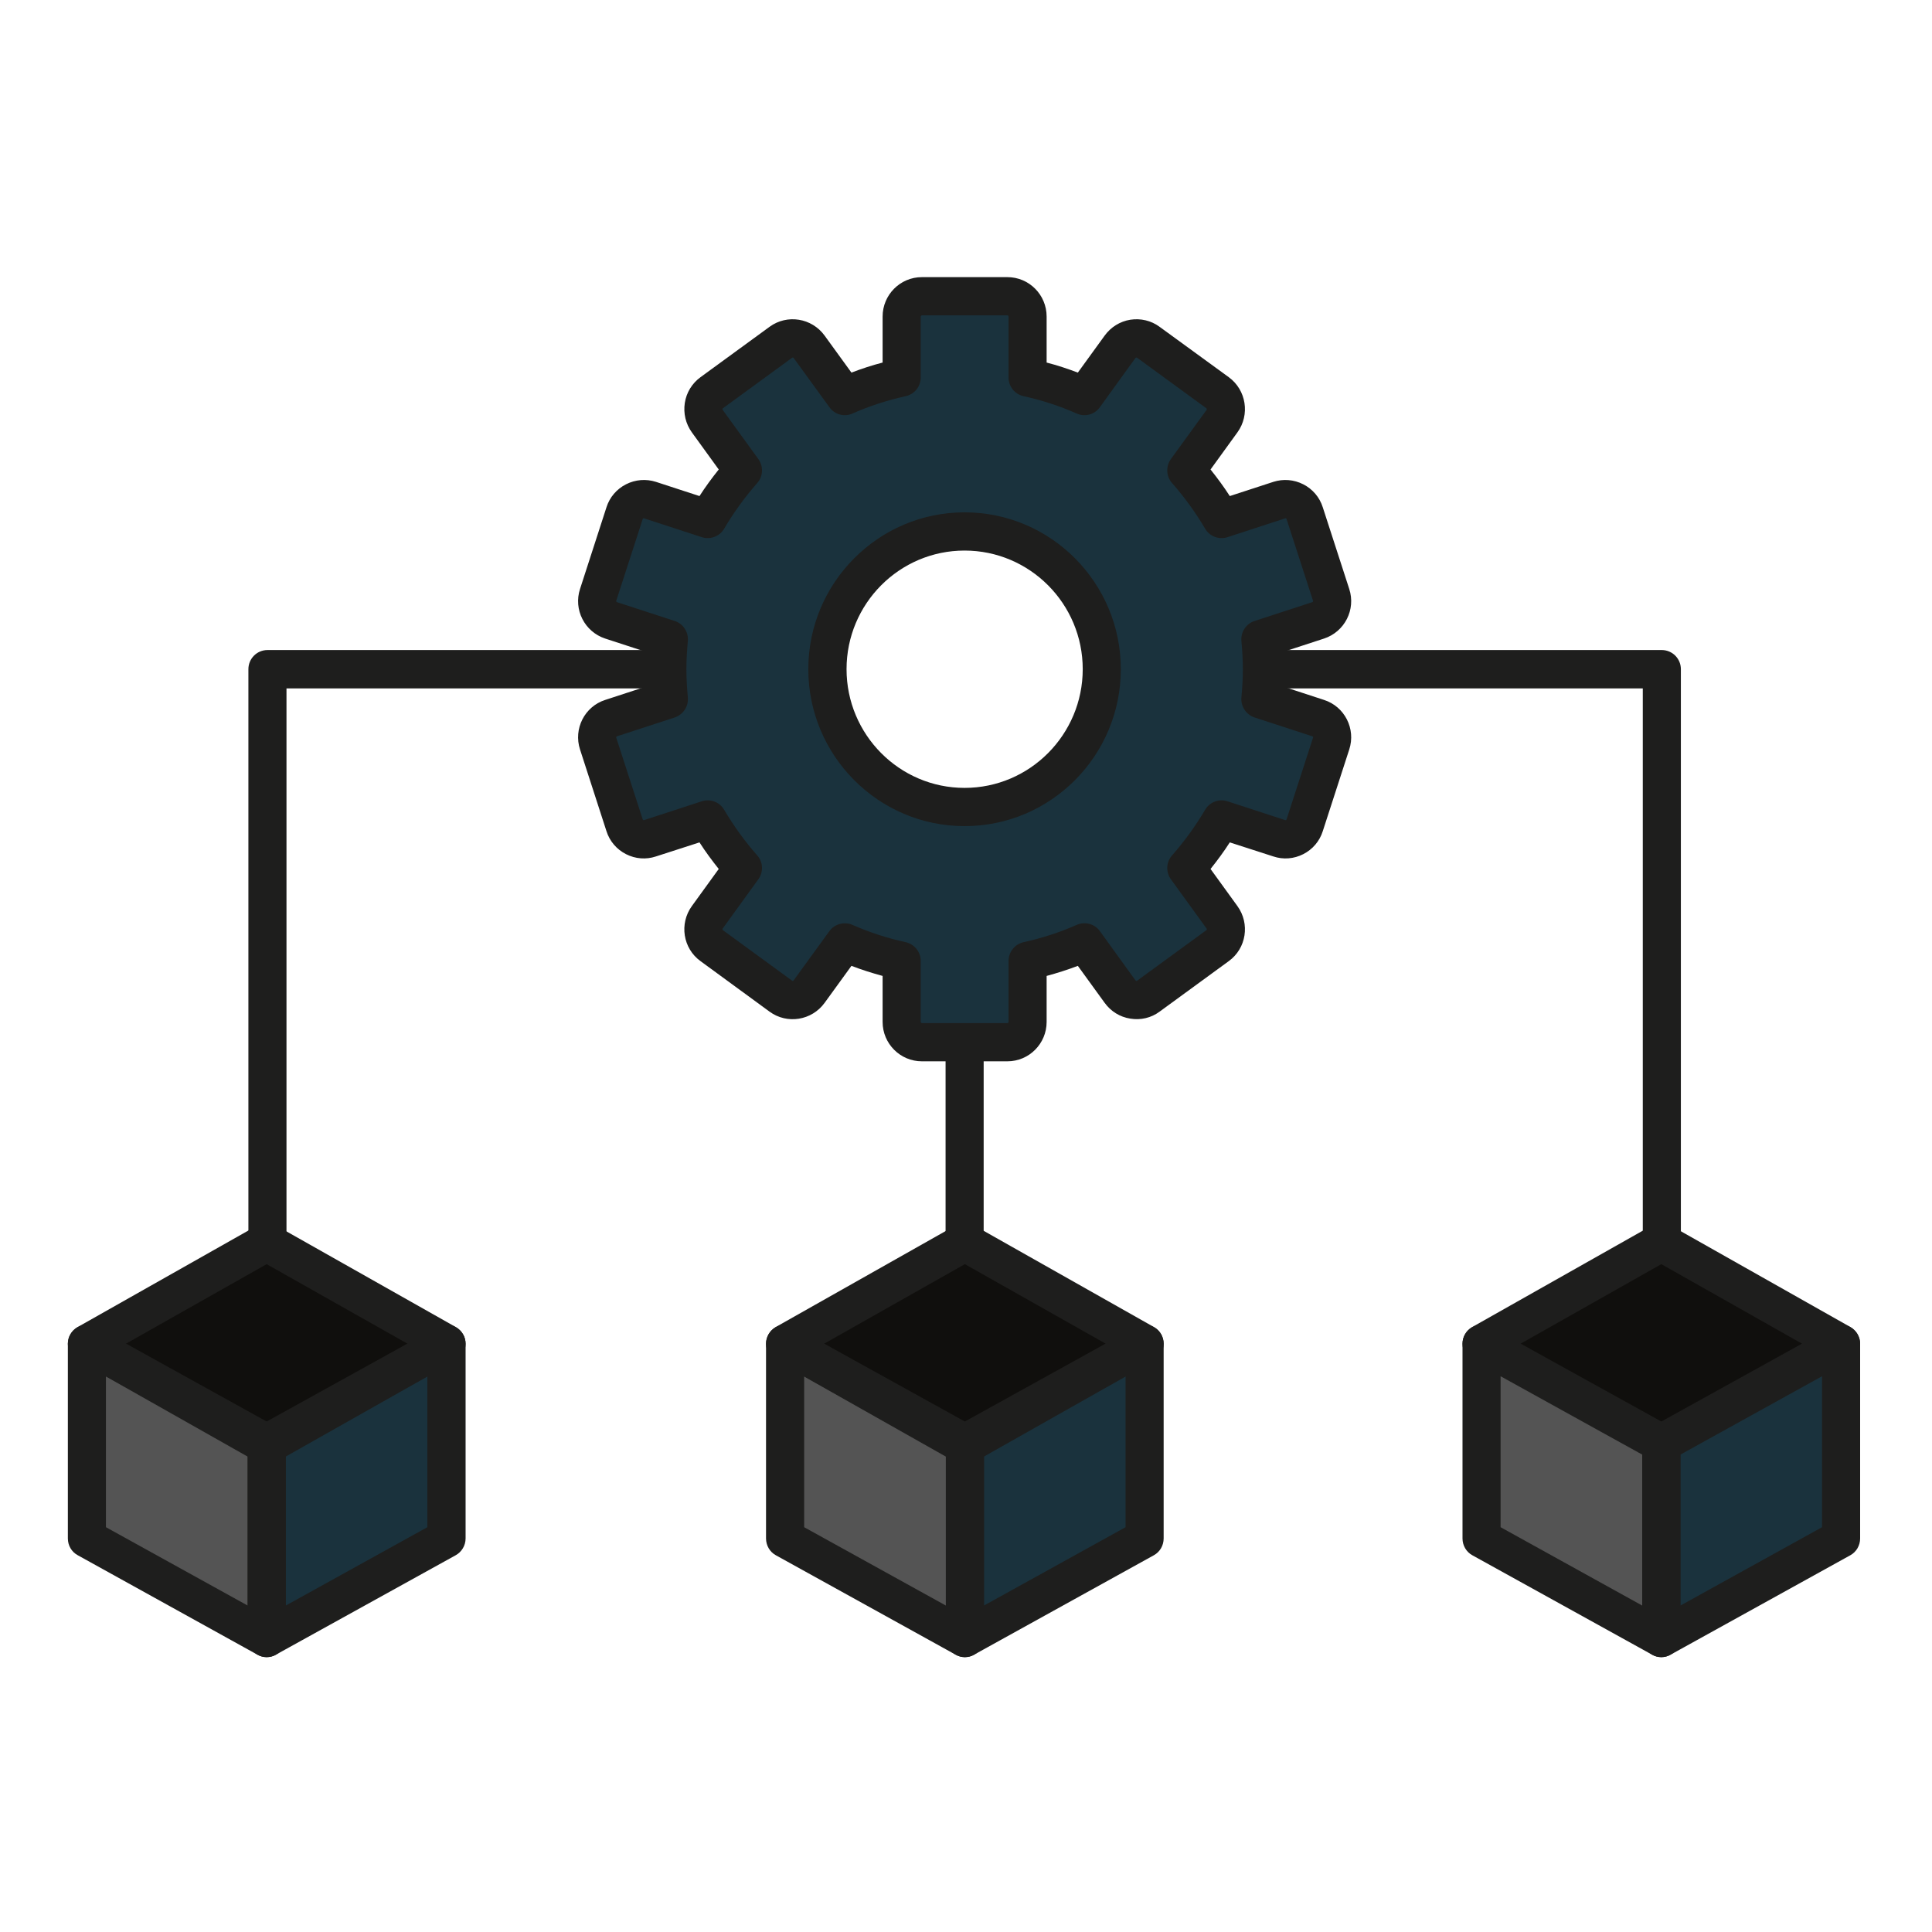
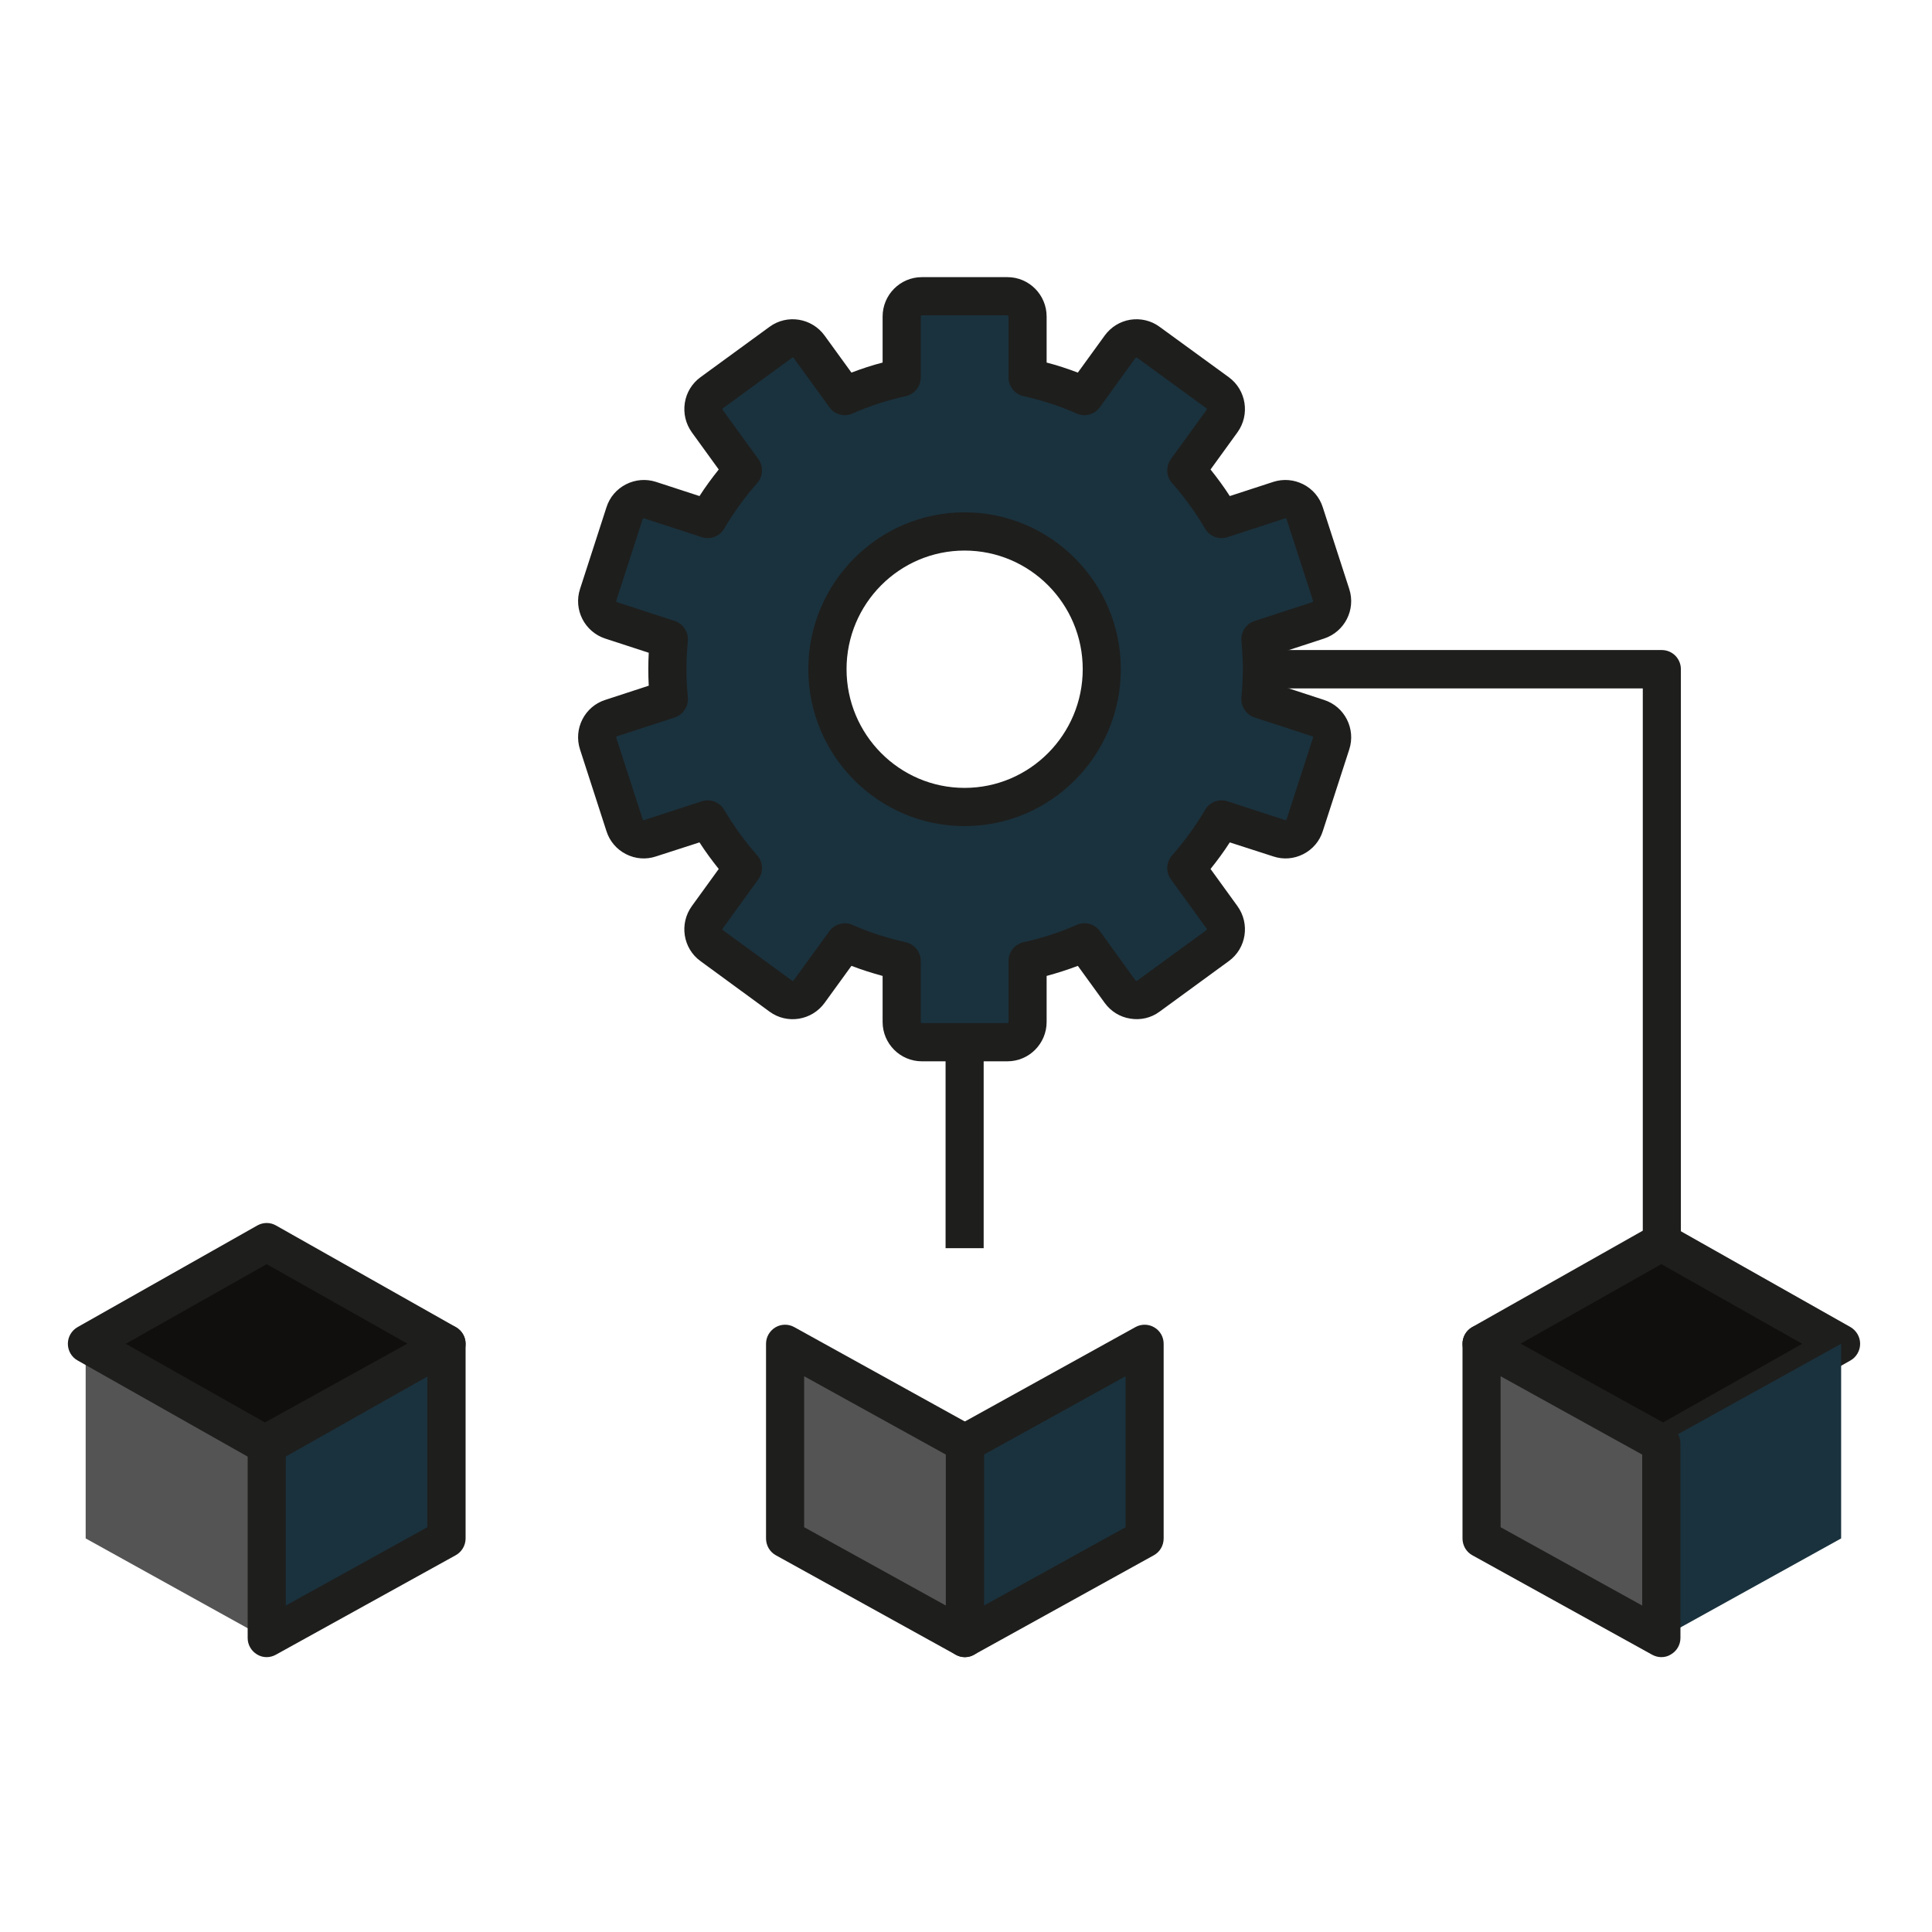
<svg xmlns="http://www.w3.org/2000/svg" width="70" zoomAndPan="magnify" viewBox="0 0 52.5 52.5" height="70" preserveAspectRatio="xMidYMid meet" version="1.0">
  <defs>
    <clipPath id="bf0638be50">
      <path d="M 15 7.531 L 37 7.531 L 37 29 L 15 29 Z M 15 7.531 " clip-rule="nonzero" />
    </clipPath>
    <clipPath id="fae3373f47">
      <path d="M 40 33 L 50.57 33 L 50.57 40 L 40 40 Z M 40 33 " clip-rule="nonzero" />
    </clipPath>
    <clipPath id="bd4530dae6">
      <path d="M 39 33 L 50.57 33 L 50.57 40 L 39 40 Z M 39 33 " clip-rule="nonzero" />
    </clipPath>
    <clipPath id="e8c438b3a3">
      <path d="M 45 36 L 50.57 36 L 50.57 45 L 45 45 Z M 45 36 " clip-rule="nonzero" />
    </clipPath>
    <clipPath id="bc5f7b0c6a">
-       <path d="M 44 35 L 50.57 35 L 50.57 45.031 L 44 45.031 Z M 44 35 " clip-rule="nonzero" />
-     </clipPath>
+       </clipPath>
    <clipPath id="3b71f7087c">
      <path d="M 39 35 L 46 35 L 46 45.031 L 39 45.031 Z M 39 35 " clip-rule="nonzero" />
    </clipPath>
    <clipPath id="7ab6359d7c">
      <path d="M 25 35 L 32 35 L 32 45.031 L 25 45.031 Z M 25 35 " clip-rule="nonzero" />
    </clipPath>
    <clipPath id="698cc35bd5">
      <path d="M 20 35 L 27 35 L 27 45.031 L 20 45.031 Z M 20 35 " clip-rule="nonzero" />
    </clipPath>
    <clipPath id="1d90d5c12d">
      <path d="M 1.82 33 L 13 33 L 13 40 L 1.82 40 Z M 1.82 33 " clip-rule="nonzero" />
    </clipPath>
    <clipPath id="5f6faa4d71">
      <path d="M 6 35 L 13 35 L 13 45.031 L 6 45.031 Z M 6 35 " clip-rule="nonzero" />
    </clipPath>
    <clipPath id="7bd3779368">
-       <path d="M 1.82 35 L 8 35 L 8 45.031 L 1.82 45.031 Z M 1.82 35 " clip-rule="nonzero" />
-     </clipPath>
+       </clipPath>
  </defs>
  <path fill="#1a323d" d="M 26.211 21.93 C 24.152 21.93 22.484 20.254 22.484 18.184 C 22.484 16.117 24.152 14.441 26.211 14.441 C 28.273 14.441 29.941 16.117 29.941 18.184 C 29.941 20.254 28.273 21.93 26.211 21.93 Z M 35.82 19.512 L 34.25 19 C 34.273 18.73 34.289 18.461 34.289 18.184 C 34.289 17.91 34.273 17.637 34.25 17.371 L 35.82 16.859 C 36.105 16.766 36.266 16.453 36.172 16.164 L 35.453 13.945 C 35.359 13.656 35.047 13.496 34.762 13.59 L 33.191 14.102 C 32.918 13.629 32.598 13.188 32.238 12.785 L 33.207 11.441 C 33.383 11.195 33.328 10.852 33.086 10.672 L 31.207 9.301 C 30.961 9.121 30.617 9.176 30.438 9.422 L 29.469 10.762 C 28.977 10.547 28.461 10.375 27.926 10.258 L 27.926 8.602 C 27.926 8.301 27.676 8.051 27.375 8.051 L 25.051 8.051 C 24.75 8.051 24.5 8.301 24.5 8.602 L 24.5 10.258 C 23.965 10.375 23.449 10.547 22.957 10.762 L 21.988 9.422 C 21.809 9.176 21.465 9.121 21.219 9.301 L 19.34 10.672 C 19.094 10.852 19.039 11.195 19.219 11.441 L 20.188 12.785 C 19.828 13.188 19.508 13.629 19.234 14.102 L 17.664 13.59 C 17.379 13.496 17.066 13.656 16.973 13.945 L 16.254 16.164 C 16.16 16.453 16.32 16.766 16.605 16.859 L 18.176 17.371 C 18.148 17.637 18.137 17.91 18.137 18.184 C 18.137 18.461 18.148 18.73 18.176 19 L 16.605 19.512 C 16.32 19.605 16.16 19.918 16.254 20.207 L 16.973 22.426 C 17.066 22.715 17.379 22.875 17.664 22.781 L 19.234 22.27 C 19.508 22.742 19.828 23.184 20.188 23.586 L 19.219 24.93 C 19.039 25.172 19.094 25.52 19.34 25.699 L 21.219 27.07 C 21.465 27.25 21.809 27.191 21.988 26.949 L 22.957 25.609 C 23.449 25.824 23.965 25.996 24.5 26.113 L 24.5 27.77 C 24.5 28.07 24.75 28.32 25.051 28.32 L 27.375 28.32 C 27.676 28.32 27.926 28.07 27.926 27.77 L 27.926 26.113 C 28.461 25.996 28.977 25.824 29.469 25.609 L 30.438 26.949 C 30.617 27.191 30.961 27.25 31.207 27.07 L 33.086 25.699 C 33.328 25.52 33.383 25.172 33.207 24.93 L 32.238 23.586 C 32.598 23.184 32.918 22.742 33.191 22.27 L 34.762 22.781 C 35.047 22.875 35.359 22.715 35.453 22.426 L 36.172 20.207 C 36.266 19.918 36.105 19.605 35.82 19.512 " fill-opacity="1" fill-rule="nonzero" />
  <g clip-path="url(#bf0638be50)">
    <path fill="#1e1e1d" d="M 26.211 14.961 C 24.441 14.961 23.004 16.406 23.004 18.184 C 23.004 19.961 24.441 21.41 26.211 21.41 C 27.984 21.41 29.422 19.961 29.422 18.184 C 29.422 16.406 27.984 14.961 26.211 14.961 Z M 26.211 22.449 C 23.871 22.449 21.965 20.535 21.965 18.184 C 21.965 15.836 23.871 13.922 26.211 13.922 C 28.555 13.922 30.457 15.836 30.457 18.184 C 30.457 20.535 28.555 22.449 26.211 22.449 Z M 22.957 25.09 C 23.027 25.09 23.098 25.102 23.164 25.133 C 23.629 25.336 24.117 25.496 24.609 25.602 C 24.848 25.656 25.02 25.867 25.02 26.113 L 25.02 27.77 C 25.02 27.785 25.035 27.801 25.051 27.801 L 27.375 27.801 C 27.391 27.801 27.406 27.785 27.406 27.77 L 27.406 26.113 C 27.406 25.867 27.578 25.656 27.816 25.602 C 28.309 25.496 28.797 25.336 29.258 25.133 C 29.484 25.035 29.746 25.105 29.887 25.301 L 30.855 26.641 C 30.863 26.648 30.867 26.652 30.879 26.656 C 30.887 26.656 30.895 26.652 30.902 26.648 L 32.781 25.277 C 32.793 25.27 32.797 25.246 32.789 25.234 L 31.816 23.891 C 31.676 23.695 31.688 23.422 31.852 23.242 C 32.188 22.859 32.488 22.445 32.746 22.008 C 32.867 21.797 33.121 21.699 33.352 21.773 L 34.922 22.285 C 34.93 22.289 34.938 22.289 34.945 22.285 C 34.953 22.281 34.957 22.273 34.961 22.266 L 35.68 20.047 C 35.684 20.031 35.676 20.012 35.66 20.008 L 34.09 19.496 C 33.859 19.418 33.711 19.191 33.734 18.949 C 33.758 18.695 33.773 18.438 33.773 18.184 C 33.773 17.934 33.758 17.676 33.734 17.422 C 33.711 17.18 33.859 16.949 34.09 16.875 L 35.66 16.363 C 35.676 16.359 35.684 16.34 35.68 16.324 L 34.961 14.105 C 34.957 14.098 34.953 14.09 34.945 14.086 C 34.938 14.082 34.93 14.082 34.922 14.086 L 33.352 14.598 C 33.121 14.672 32.867 14.574 32.746 14.363 C 32.488 13.926 32.188 13.512 31.852 13.129 C 31.688 12.949 31.676 12.676 31.816 12.477 L 32.789 11.137 C 32.797 11.125 32.793 11.102 32.781 11.094 L 30.902 9.723 C 30.895 9.715 30.887 9.715 30.879 9.715 C 30.867 9.719 30.863 9.723 30.855 9.727 L 29.887 11.066 C 29.746 11.266 29.484 11.336 29.258 11.238 C 28.797 11.031 28.309 10.875 27.816 10.766 C 27.578 10.715 27.406 10.504 27.406 10.258 L 27.406 8.602 C 27.406 8.586 27.391 8.57 27.375 8.57 L 25.051 8.57 C 25.035 8.57 25.02 8.586 25.02 8.602 L 25.02 10.258 C 25.02 10.504 24.848 10.715 24.609 10.766 C 24.117 10.875 23.629 11.031 23.164 11.238 C 22.941 11.336 22.68 11.266 22.539 11.066 L 21.566 9.727 C 21.559 9.715 21.539 9.711 21.523 9.723 L 19.645 11.094 C 19.637 11.098 19.633 11.105 19.633 11.113 C 19.633 11.121 19.633 11.129 19.637 11.137 L 20.609 12.477 C 20.75 12.676 20.738 12.949 20.574 13.129 C 20.238 13.512 19.938 13.926 19.68 14.363 C 19.559 14.574 19.305 14.672 19.074 14.598 L 17.504 14.086 C 17.496 14.082 17.488 14.082 17.48 14.086 C 17.473 14.09 17.469 14.098 17.465 14.105 L 16.746 16.324 C 16.742 16.34 16.75 16.359 16.766 16.363 L 18.336 16.875 C 18.566 16.949 18.715 17.18 18.691 17.422 C 18.668 17.676 18.652 17.934 18.652 18.184 C 18.652 18.438 18.668 18.695 18.691 18.949 C 18.715 19.191 18.566 19.418 18.336 19.496 L 16.766 20.008 C 16.75 20.012 16.742 20.031 16.746 20.047 L 17.465 22.266 C 17.469 22.273 17.473 22.281 17.48 22.285 C 17.488 22.289 17.496 22.289 17.504 22.285 L 19.074 21.773 C 19.305 21.699 19.559 21.797 19.68 22.008 C 19.938 22.445 20.238 22.859 20.574 23.242 C 20.738 23.422 20.75 23.695 20.609 23.891 L 19.637 25.234 C 19.629 25.246 19.633 25.27 19.645 25.277 L 21.523 26.648 C 21.539 26.66 21.559 26.656 21.566 26.641 L 22.539 25.301 C 22.637 25.164 22.797 25.09 22.957 25.09 Z M 27.375 28.84 L 25.051 28.84 C 24.461 28.84 23.984 28.359 23.984 27.77 L 23.984 26.52 C 23.695 26.441 23.414 26.352 23.137 26.246 L 22.406 27.254 C 22.059 27.73 21.391 27.84 20.914 27.492 L 19.035 26.117 C 18.559 25.773 18.453 25.102 18.801 24.621 L 19.531 23.613 C 19.344 23.379 19.168 23.141 19.008 22.891 L 17.824 23.273 C 17.555 23.363 17.266 23.34 17.012 23.211 C 16.758 23.082 16.566 22.859 16.48 22.586 L 15.762 20.367 C 15.578 19.805 15.887 19.199 16.445 19.02 L 17.629 18.633 C 17.621 18.484 17.617 18.332 17.617 18.184 C 17.617 18.035 17.621 17.887 17.629 17.738 L 16.445 17.352 C 15.887 17.168 15.578 16.566 15.762 16.004 L 16.48 13.785 C 16.566 13.512 16.758 13.289 17.012 13.16 C 17.266 13.031 17.555 13.008 17.824 13.094 L 19.008 13.48 C 19.168 13.23 19.344 12.992 19.531 12.758 L 18.801 11.75 C 18.633 11.516 18.566 11.234 18.609 10.949 C 18.652 10.668 18.805 10.418 19.035 10.25 L 20.914 8.879 C 21.391 8.531 22.059 8.641 22.406 9.117 L 23.137 10.125 C 23.414 10.02 23.695 9.926 23.984 9.852 L 23.984 8.602 C 23.984 8.012 24.461 7.531 25.051 7.531 L 27.375 7.531 C 27.965 7.531 28.441 8.012 28.441 8.602 L 28.441 9.852 C 28.73 9.926 29.012 10.02 29.289 10.125 L 30.02 9.117 C 30.188 8.887 30.434 8.734 30.715 8.688 C 30.996 8.645 31.281 8.711 31.508 8.879 L 33.391 10.25 C 33.867 10.598 33.973 11.27 33.625 11.75 L 32.895 12.758 C 33.082 12.992 33.258 13.23 33.418 13.48 L 34.602 13.094 C 34.871 13.008 35.16 13.031 35.414 13.16 C 35.668 13.289 35.859 13.512 35.945 13.785 L 36.664 16.004 C 36.848 16.566 36.539 17.168 35.98 17.352 L 34.797 17.738 C 34.805 17.887 34.809 18.035 34.809 18.184 C 34.809 18.332 34.805 18.484 34.797 18.633 L 35.98 19.02 C 36.539 19.199 36.848 19.805 36.664 20.367 L 35.945 22.586 C 35.859 22.859 35.668 23.082 35.414 23.211 C 35.16 23.34 34.871 23.363 34.602 23.273 L 33.418 22.891 C 33.258 23.141 33.082 23.379 32.895 23.613 L 33.625 24.621 C 33.973 25.102 33.867 25.773 33.391 26.117 L 31.508 27.492 C 31.281 27.66 30.996 27.727 30.715 27.68 C 30.434 27.637 30.188 27.484 30.02 27.254 L 29.289 26.246 C 29.012 26.352 28.73 26.441 28.441 26.52 L 28.441 27.77 C 28.441 28.359 27.965 28.84 27.375 28.84 " fill-opacity="1" fill-rule="nonzero" />
  </g>
  <path fill="#1e1e1d" d="M 26.73 33.918 L 25.695 33.918 L 25.695 28.398 L 26.73 28.398 L 26.73 33.918 " fill-opacity="1" fill-rule="nonzero" />
-   <path fill="#1e1e1d" d="M 7.785 33.918 L 6.75 33.918 L 6.75 18.184 C 6.75 17.898 6.98 17.664 7.27 17.664 L 18.387 17.664 L 18.387 18.707 L 7.785 18.707 L 7.785 33.918 " fill-opacity="1" fill-rule="nonzero" />
  <path fill="#1e1e1d" d="M 45.676 33.918 L 44.641 33.918 L 44.641 18.707 L 34.227 18.707 L 34.227 17.664 L 45.156 17.664 C 45.445 17.664 45.676 17.898 45.676 18.184 L 45.676 33.918 " fill-opacity="1" fill-rule="nonzero" />
  <g clip-path="url(#fae3373f47)">
    <path fill="#100f0d" d="M 40.258 36.516 L 45.145 33.754 L 50.031 36.516 L 45.145 39.277 L 40.258 36.516 " fill-opacity="1" fill-rule="nonzero" />
  </g>
  <g clip-path="url(#bd4530dae6)">
    <path fill="#1e1e1d" d="M 41.316 36.516 L 45.145 38.68 L 48.973 36.516 L 45.145 34.352 Z M 45.145 39.797 C 45.055 39.797 44.969 39.777 44.891 39.73 L 40.004 36.969 C 39.84 36.879 39.742 36.703 39.742 36.516 C 39.742 36.328 39.84 36.156 40.004 36.062 L 44.891 33.301 C 45.047 33.211 45.242 33.211 45.398 33.301 L 50.285 36.062 C 50.445 36.156 50.547 36.328 50.547 36.516 C 50.547 36.703 50.445 36.879 50.285 36.969 L 45.398 39.73 C 45.32 39.777 45.23 39.797 45.145 39.797 " fill-opacity="1" fill-rule="nonzero" />
  </g>
  <g clip-path="url(#e8c438b3a3)">
    <path fill="#1a323d" d="M 50.031 36.516 L 45.145 39.223 L 45.145 44.512 L 50.031 41.805 L 50.031 36.516 " fill-opacity="1" fill-rule="nonzero" />
  </g>
  <g clip-path="url(#bc5f7b0c6a)">
    <path fill="#1e1e1d" d="M 45.664 39.527 L 45.664 43.629 L 49.512 41.5 L 49.512 37.398 Z M 45.145 45.031 C 45.055 45.031 44.961 45.008 44.883 44.957 C 44.723 44.863 44.625 44.695 44.625 44.512 L 44.625 39.223 C 44.625 39.031 44.73 38.855 44.895 38.766 L 49.781 36.062 C 49.941 35.973 50.137 35.977 50.293 36.07 C 50.449 36.164 50.547 36.332 50.547 36.516 L 50.547 41.805 C 50.547 41.996 50.445 42.172 50.281 42.262 L 45.395 44.965 C 45.316 45.008 45.23 45.031 45.145 45.031 " fill-opacity="1" fill-rule="nonzero" />
  </g>
  <path fill="#545454" d="M 40.258 36.516 L 45.145 39.223 L 45.145 44.512 L 40.258 41.805 L 40.258 36.516 " fill-opacity="1" fill-rule="nonzero" />
-   <path fill="#100f0d" d="M 21.25 36.516 L 26.133 33.754 L 31.02 36.516 L 26.133 39.277 L 21.25 36.516 " fill-opacity="1" fill-rule="nonzero" />
  <path fill="#1a323d" d="M 31.02 36.516 L 26.133 39.223 L 26.133 44.512 L 31.02 41.805 L 31.02 36.516 " fill-opacity="1" fill-rule="nonzero" />
  <path fill="#545454" d="M 21.25 36.516 L 26.133 39.223 L 26.133 44.512 L 21.25 41.805 L 21.25 36.516 " fill-opacity="1" fill-rule="nonzero" />
  <path fill="#100f0d" d="M 2.328 36.516 L 7.211 33.754 L 12.098 36.516 L 7.211 39.277 L 2.328 36.516 " fill-opacity="1" fill-rule="nonzero" />
  <path fill="#1a323d" d="M 12.098 36.516 L 7.211 39.223 L 7.211 44.512 L 12.098 41.805 L 12.098 36.516 " fill-opacity="1" fill-rule="nonzero" />
  <path fill="#545454" d="M 2.328 36.516 L 7.211 39.223 L 7.211 44.512 L 2.328 41.805 L 2.328 36.516 " fill-opacity="1" fill-rule="nonzero" />
  <g clip-path="url(#3b71f7087c)">
    <path fill="#1e1e1d" d="M 40.777 41.5 L 44.625 43.629 L 44.625 39.527 L 40.777 37.398 Z M 45.145 45.031 C 45.059 45.031 44.973 45.008 44.895 44.965 L 40.008 42.262 C 39.844 42.172 39.742 41.996 39.742 41.805 L 39.742 36.516 C 39.742 36.332 39.84 36.164 39.996 36.07 C 40.152 35.977 40.348 35.973 40.508 36.062 L 45.395 38.766 C 45.559 38.855 45.664 39.031 45.664 39.223 L 45.664 44.512 C 45.664 44.695 45.566 44.863 45.406 44.957 C 45.328 45.008 45.234 45.031 45.145 45.031 " fill-opacity="1" fill-rule="nonzero" />
  </g>
-   <path fill="#1e1e1d" d="M 22.391 36.516 L 26.219 38.68 L 30.051 36.516 L 26.219 34.352 Z M 26.219 39.797 C 26.133 39.797 26.043 39.777 25.965 39.73 L 21.078 36.969 C 20.918 36.879 20.816 36.703 20.816 36.516 C 20.816 36.328 20.918 36.156 21.078 36.062 L 25.965 33.301 C 26.125 33.211 26.316 33.211 26.473 33.301 L 31.359 36.062 C 31.523 36.156 31.621 36.328 31.621 36.516 C 31.621 36.703 31.523 36.879 31.359 36.969 L 26.473 39.73 C 26.395 39.777 26.309 39.797 26.219 39.797 " fill-opacity="1" fill-rule="nonzero" />
  <g clip-path="url(#7ab6359d7c)">
    <path fill="#1e1e1d" d="M 26.738 39.527 L 26.738 43.629 L 30.586 41.5 L 30.586 37.398 Z M 26.219 45.031 C 26.129 45.031 26.039 45.008 25.957 44.957 C 25.797 44.863 25.703 44.695 25.703 44.512 L 25.703 39.223 C 25.703 39.031 25.805 38.855 25.969 38.766 L 30.855 36.062 C 31.016 35.973 31.211 35.977 31.367 36.07 C 31.527 36.164 31.621 36.332 31.621 36.516 L 31.621 41.805 C 31.621 41.996 31.52 42.172 31.355 42.262 L 26.469 44.965 C 26.391 45.008 26.305 45.031 26.219 45.031 " fill-opacity="1" fill-rule="nonzero" />
  </g>
  <g clip-path="url(#698cc35bd5)">
    <path fill="#1e1e1d" d="M 21.852 41.5 L 25.703 43.629 L 25.703 39.527 L 21.852 37.398 Z M 26.219 45.031 C 26.133 45.031 26.047 45.008 25.969 44.965 L 21.082 42.262 C 20.918 42.172 20.816 41.996 20.816 41.805 L 20.816 36.516 C 20.816 36.332 20.914 36.164 21.07 36.07 C 21.227 35.977 21.422 35.973 21.582 36.062 L 26.469 38.766 C 26.633 38.855 26.738 39.031 26.738 39.223 L 26.738 44.512 C 26.738 44.695 26.641 44.863 26.484 44.957 C 26.402 45.008 26.312 45.031 26.219 45.031 " fill-opacity="1" fill-rule="nonzero" />
  </g>
  <g clip-path="url(#1d90d5c12d)">
    <path fill="#1e1e1d" d="M 3.418 36.516 L 7.246 38.68 L 11.078 36.516 L 7.246 34.352 Z M 7.246 39.797 C 7.16 39.797 7.07 39.777 6.992 39.73 L 2.109 36.969 C 1.945 36.879 1.844 36.703 1.844 36.516 C 1.844 36.328 1.945 36.156 2.109 36.062 L 6.992 33.301 C 7.152 33.211 7.344 33.211 7.5 33.301 L 12.387 36.062 C 12.551 36.156 12.652 36.328 12.652 36.516 C 12.652 36.703 12.551 36.879 12.387 36.969 L 7.5 39.73 C 7.422 39.777 7.336 39.797 7.246 39.797 " fill-opacity="1" fill-rule="nonzero" />
  </g>
  <g clip-path="url(#5f6faa4d71)">
    <path fill="#1e1e1d" d="M 7.766 39.527 L 7.766 43.629 L 11.613 41.5 L 11.613 37.398 Z M 7.246 45.031 C 7.156 45.031 7.066 45.008 6.984 44.957 C 6.828 44.863 6.73 44.695 6.73 44.512 L 6.73 39.223 C 6.73 39.031 6.832 38.855 6.996 38.766 L 11.883 36.062 C 12.043 35.973 12.238 35.977 12.395 36.07 C 12.555 36.164 12.652 36.332 12.652 36.516 L 12.652 41.805 C 12.652 41.996 12.547 42.172 12.383 42.262 L 7.496 44.965 C 7.418 45.008 7.332 45.031 7.246 45.031 " fill-opacity="1" fill-rule="nonzero" />
  </g>
  <g clip-path="url(#7bd3779368)">
    <path fill="#1e1e1d" d="M 2.879 41.5 L 6.73 43.629 L 6.73 39.527 L 2.879 37.398 Z M 7.246 45.031 C 7.16 45.031 7.074 45.008 6.996 44.965 L 2.113 42.262 C 1.945 42.172 1.844 41.996 1.844 41.805 L 1.844 36.516 C 1.844 36.332 1.941 36.164 2.098 36.07 C 2.258 35.977 2.453 35.973 2.613 36.062 L 7.496 38.766 C 7.664 38.855 7.766 39.031 7.766 39.223 L 7.766 44.512 C 7.766 44.695 7.668 44.863 7.512 44.957 C 7.43 45.008 7.34 45.031 7.246 45.031 " fill-opacity="1" fill-rule="nonzero" />
  </g>
</svg>